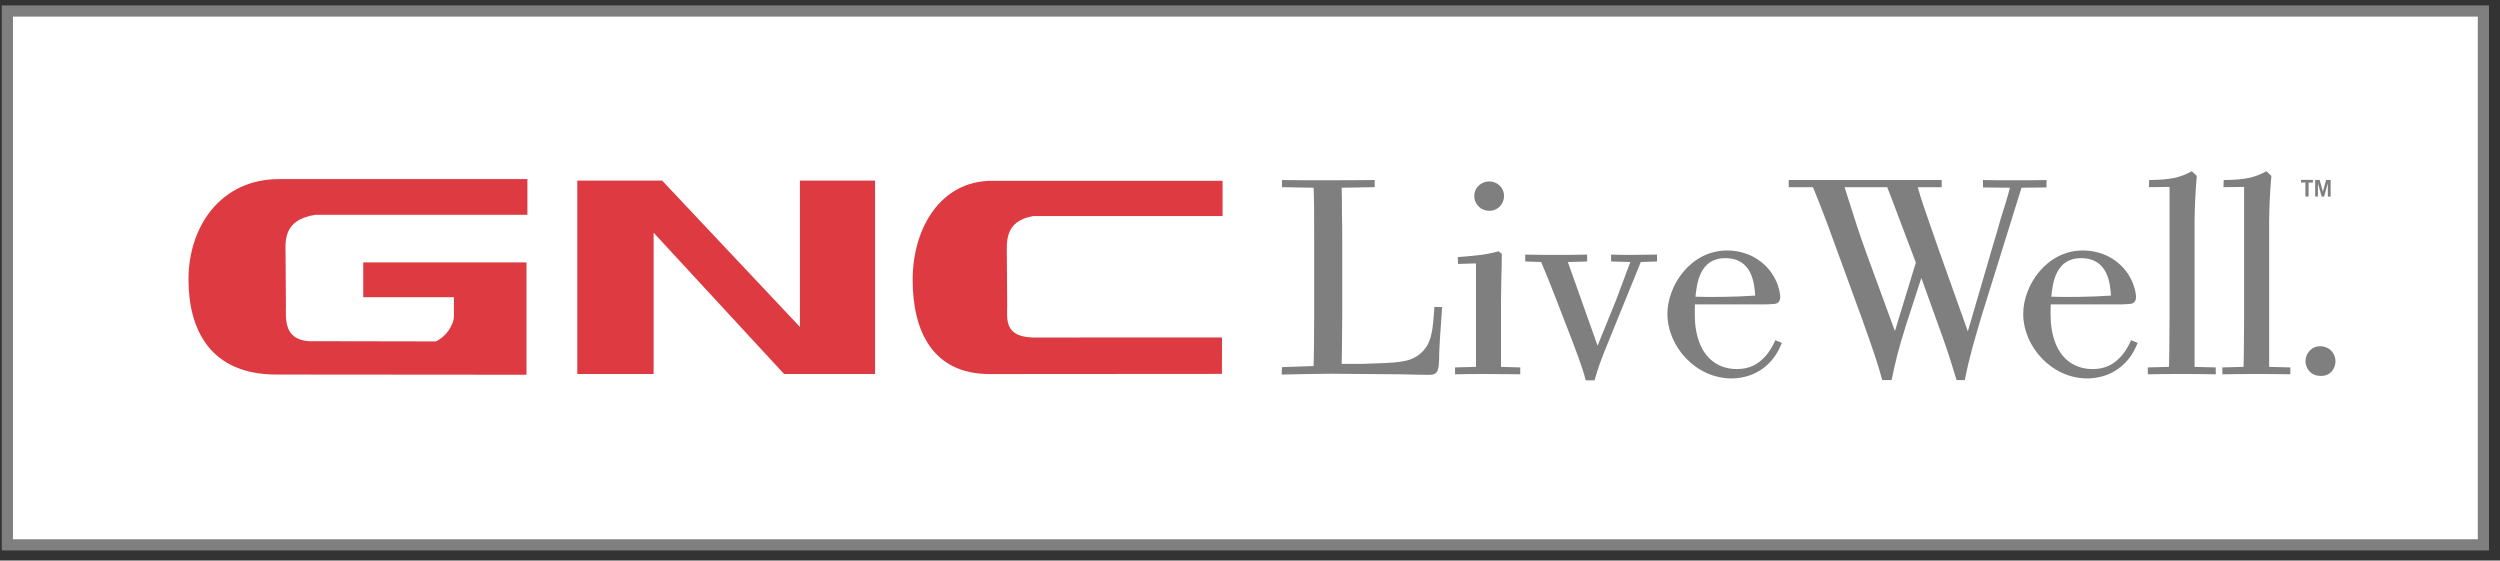
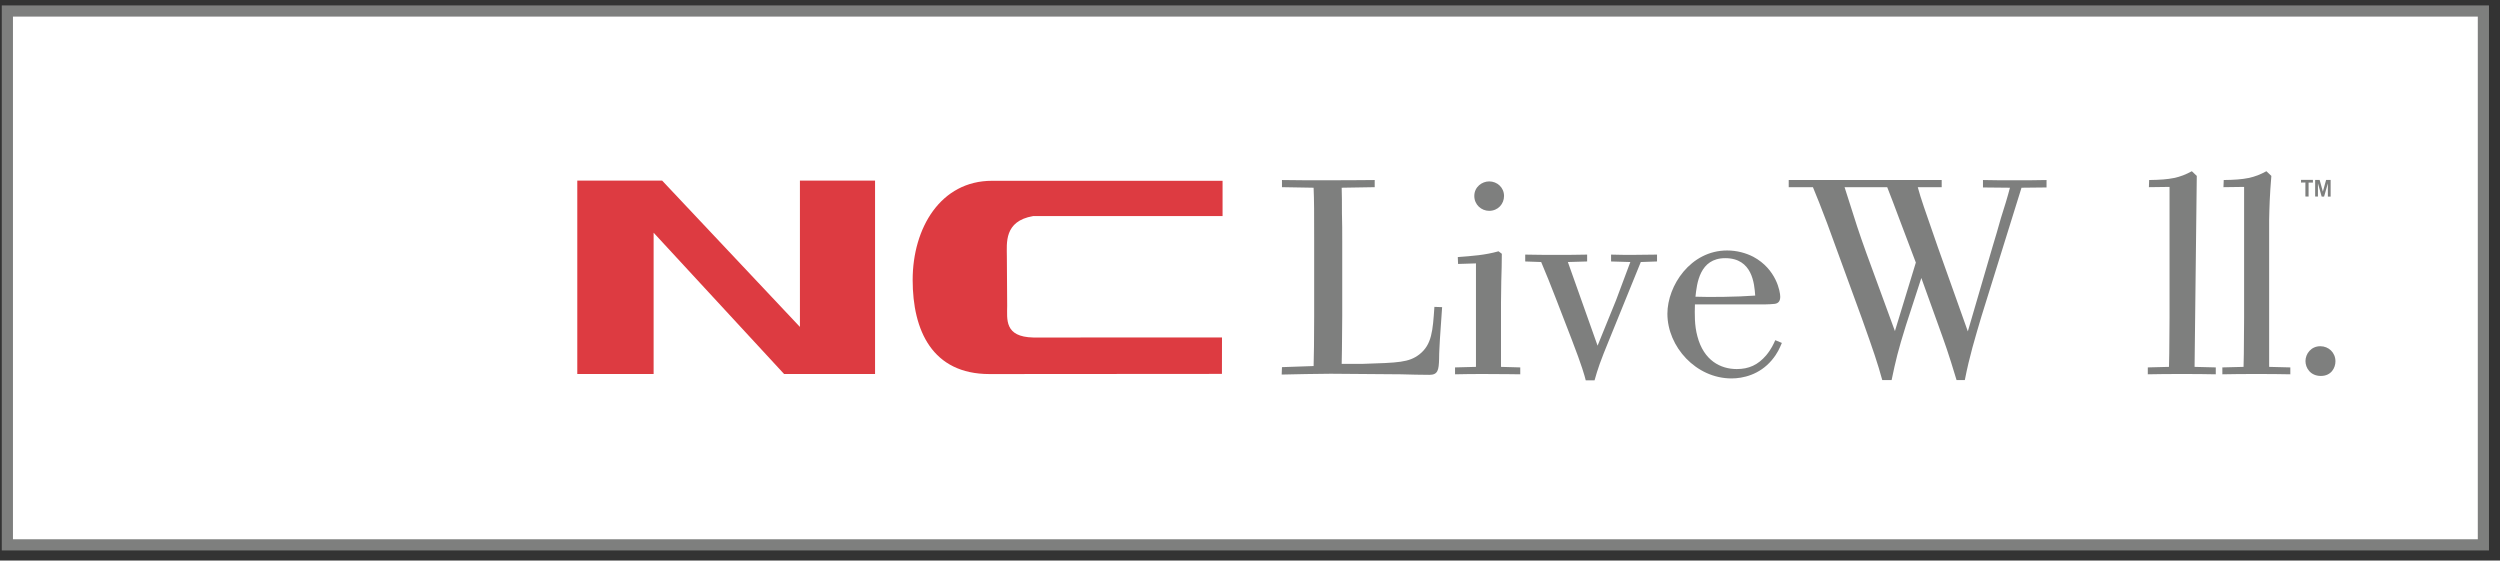
<svg xmlns="http://www.w3.org/2000/svg" xmlns:ns1="http://www.bohemiancoding.com/sketch/ns" width="223px" height="50px" viewBox="0 0 223 50" version="1.1">
  <rect x="0" y="0" width="223" height="50" fill="#333333" stroke="none" />
  <title>gnc_01_logo</title>
  <desc>Created with Sketch.</desc>
  <defs />
  <g id="Page-1" stroke="none" stroke-width="1" fill="none" fill-rule="evenodd" ns1:type="MSPage">
    <g id="GNC" ns1:type="MSArtboardGroup" transform="translate(-610, -135)">
      <g id="01_hero" ns1:type="MSLayerGroup">
        <g id="gnc_01_logo" transform="translate(610, 135)" ns1:type="MSShapeGroup">
          <path d="M0.657,48.601 L221.518,48.601 L221.518,0.982 L0.657,0.982 L0.657,48.601 Z" id="Fill-1" fill="#FFFFFF" />
          <path d="M0.657,48.601 L221.518,48.601 L221.518,0.982 L0.657,0.982 L0.657,48.601 Z" id="Stroke-2" stroke="#7E7F7E" stroke-width="0.997" />
          <path d="M119.727,28.184 C119.701,31.178 119.701,31.742 119.678,32.454 L121.617,32.454 C124.734,32.356 125.666,32.331 126.6,31.619 C127.728,30.736 127.803,29.509 127.949,27.373 L128.637,27.398 L128.441,30.245 C128.416,30.834 128.367,31.398 128.367,32.013 C128.342,32.994 128.268,33.436 127.508,33.436 C127.139,33.436 125.373,33.411 124.98,33.388 C124.07,33.388 119.678,33.338 118.695,33.338 C117.566,33.338 115.406,33.388 114.326,33.411 L114.352,32.749 L117.174,32.651 C117.199,31.596 117.223,30.54 117.223,28.231 L117.223,21.458 C117.223,18.905 117.223,17.898 117.174,16.745 L114.352,16.696 L114.352,16.058 C115.676,16.082 117.051,16.082 118.377,16.082 C120.609,16.082 122.279,16.058 122.623,16.058 L122.623,16.696 L119.678,16.745 C119.701,17.506 119.701,17.924 119.701,19.003 C119.727,19.838 119.727,20.672 119.727,21.507 L119.727,28.184" id="Fill-3" fill="#7E7F7E" />
          <path d="M133.889,32.725 L135.607,32.773 L135.607,33.388 C135.461,33.388 134.012,33.362 132.441,33.362 C131.557,33.362 130.674,33.362 129.789,33.388 L129.789,32.773 L131.656,32.725 L131.656,23.495 L130.06,23.544 L130.035,22.931 C131.313,22.832 132.467,22.759 133.668,22.415 L133.963,22.637 C133.963,23.422 133.939,24.28 133.914,25.091 C133.914,25.729 133.889,26.343 133.889,26.981 L133.889,32.725 L133.889,32.725 Z M134.16,17.481 C134.16,18.193 133.619,18.807 132.834,18.807 C132.146,18.807 131.508,18.267 131.508,17.481 C131.508,16.672 132.195,16.181 132.834,16.181 C133.545,16.181 134.16,16.721 134.16,17.481 L134.16,17.481 Z" id="Fill-4" fill="#7E7F7E" />
          <path d="M143.535,30.318 C142.75,32.233 142.529,32.871 142.234,33.927 L141.449,33.927 C141.352,33.534 141.131,32.699 140.174,30.221 L138.799,26.661 C138.209,25.139 138.037,24.723 137.473,23.373 L136.049,23.323 L136.049,22.71 C136.982,22.734 137.939,22.734 138.873,22.734 C139.756,22.734 140.689,22.734 141.572,22.71 L141.572,23.323 L139.854,23.373 L142.504,30.834 L144.15,26.784 C144.641,25.459 144.959,24.624 145.426,23.373 L143.707,23.323 L143.707,22.71 C144.371,22.734 145.057,22.734 145.695,22.734 C146.406,22.734 147.119,22.71 147.807,22.71 L147.807,23.323 L146.359,23.373 L143.535,30.318" id="Fill-5" fill="#7E7F7E" />
          <path d="M158.943,30.589 C158.748,31.03 158.576,31.497 158.037,32.135 C156.932,33.436 155.459,33.756 154.453,33.756 C151.287,33.756 148.732,30.933 148.732,27.987 C148.732,25.483 150.795,22.342 154.06,22.342 C154.918,22.342 155.728,22.563 156.393,22.905 C158.453,24.011 158.797,26.023 158.797,26.466 C158.797,26.809 158.674,27.054 158.307,27.104 C158.232,27.128 157.57,27.152 157.447,27.152 L151.188,27.152 C151.164,28.012 151.139,29.018 151.408,30 C151.973,32.16 153.471,32.92 154.918,32.92 C155.998,32.92 156.809,32.552 157.545,31.692 C158.012,31.129 158.209,30.662 158.355,30.344 L158.943,30.589 L158.943,30.589 Z M156.564,26.366 C156.49,25.311 156.318,23.028 153.889,23.028 C151.605,23.028 151.359,25.287 151.236,26.466 C152.439,26.514 154.918,26.489 156.564,26.366 L156.564,26.366 Z" id="Fill-6" fill="#7E7F7E" />
          <path d="M176.734,28.258 C176.17,30.172 175.678,31.767 175.262,33.902 L174.525,33.902 C173.764,31.374 173.52,30.736 172.904,29.018 L171.383,24.796 L170.01,29.018 C169.297,31.301 169.102,32.135 168.732,33.902 L167.898,33.902 C167.48,32.381 167.137,31.374 166.08,28.404 L162.988,19.936 C162.326,18.169 162.178,17.85 161.713,16.696 L159.553,16.696 L159.553,16.058 L173.199,16.058 L173.199,16.696 L171.065,16.696 C171.383,17.85 171.603,18.439 172.855,22.047 L175.531,29.559 L177.717,22.072 C177.986,21.213 178.232,20.329 178.477,19.47 C178.771,18.561 179.092,17.506 179.287,16.745 L176.881,16.721 L176.881,16.058 C177.815,16.082 178.746,16.082 179.68,16.082 C180.637,16.082 181.594,16.082 182.551,16.058 L182.551,16.721 L180.318,16.745 L176.734,28.258 L176.734,28.258 Z M169.027,29.533 L170.893,23.422 L169.518,19.789 C168.879,18.07 168.756,17.775 168.34,16.696 L164.535,16.696 C165.641,20.182 165.762,20.574 166.475,22.563 L169.027,29.533 L169.027,29.533 Z" id="Fill-7" fill="#7E7F7E" />
-           <path d="M190.682,30.589 C190.484,31.03 190.312,31.497 189.773,32.135 C188.668,33.436 187.195,33.756 186.189,33.756 C183.023,33.756 180.471,30.933 180.471,27.987 C180.471,25.483 182.531,22.342 185.797,22.342 C186.656,22.342 187.465,22.563 188.129,22.905 C190.19,24.011 190.533,26.023 190.533,26.466 C190.533,26.809 190.41,27.054 190.043,27.104 C189.969,27.128 189.307,27.152 189.184,27.152 L182.924,27.152 C182.9,28.012 182.875,29.018 183.147,30 C183.709,32.16 185.207,32.92 186.656,32.92 C187.736,32.92 188.545,32.552 189.281,31.692 C189.748,31.129 189.945,30.662 190.092,30.344 L190.682,30.589 L190.682,30.589 Z M188.301,26.366 C188.227,25.311 188.055,23.028 185.625,23.028 C183.342,23.028 183.096,25.287 182.975,26.466 C184.178,26.514 186.656,26.489 188.301,26.366 L188.301,26.366 Z" id="Fill-8" fill="#7E7F7E" />
-           <path d="M197.647,33.388 C196.641,33.362 195.633,33.362 194.627,33.362 C193.621,33.362 192.59,33.362 191.584,33.388 L191.584,32.773 L193.473,32.725 C193.498,32.135 193.498,31.596 193.523,28.355 L193.523,16.672 L191.682,16.696 L191.705,16.058 C193.621,16.033 194.43,15.861 195.512,15.273 L195.953,15.69 C195.805,17.457 195.781,18.464 195.756,19.617 L195.756,32.725 L197.647,32.773 L197.647,33.388" id="Fill-9" fill="#7E7F7E" />
+           <path d="M197.647,33.388 C196.641,33.362 195.633,33.362 194.627,33.362 C193.621,33.362 192.59,33.362 191.584,33.388 L191.584,32.773 L193.473,32.725 C193.498,32.135 193.498,31.596 193.523,28.355 L193.523,16.672 L191.682,16.696 L191.705,16.058 C193.621,16.033 194.43,15.861 195.512,15.273 L195.953,15.69 L195.756,32.725 L197.647,32.773 L197.647,33.388" id="Fill-9" fill="#7E7F7E" />
          <path d="M204.297,33.388 C203.291,33.362 202.285,33.362 201.279,33.362 C200.272,33.362 199.242,33.362 198.234,33.388 L198.234,32.773 L200.125,32.725 C200.15,32.135 200.15,31.596 200.174,28.355 L200.174,16.672 L198.332,16.696 L198.357,16.058 C200.272,16.033 201.082,15.861 202.162,15.273 L202.605,15.69 C202.457,17.457 202.432,18.464 202.408,19.617 L202.408,32.725 L204.297,32.773 L204.297,33.388" id="Fill-10" fill="#7E7F7E" />
          <path d="M208.322,32.233 C208.322,32.798 207.955,33.534 207.022,33.534 C206.09,33.534 205.648,32.822 205.648,32.209 C205.648,31.57 206.139,30.883 206.973,30.883 C207.711,30.883 208.322,31.447 208.322,32.233" id="Fill-11" fill="#7E7F7E" />
          <path d="M206.312,16.047 L206.312,16.286 L205.926,16.286 L205.926,17.534 L205.641,17.527 L205.641,16.278 L205.252,16.286 L205.252,16.047 L206.312,16.047" id="Fill-12" fill="#7E7F7E" />
          <path d="M206.512,17.527 L206.512,16.05 L206.912,16.05 L207.197,17.086 L207.201,17.086 L207.488,16.05 L207.893,16.05 L207.893,17.534 L207.646,17.534 L207.646,16.366 L207.643,16.366 L207.309,17.534 L207.092,17.534 L206.764,16.366 L206.76,16.366 L206.76,17.534 L206.512,17.527" id="Fill-13" fill="#7E7F7E" />
          <path d="M58.303,33.359 L58.303,20.758 L69.939,33.359 L78.055,33.359 L78.055,16.111 L71.353,16.111 L71.353,29.161 L59.064,16.111 L51.494,16.111 L51.494,33.359 L58.303,33.359" id="Fill-14" fill="#DD3B41" />
          <path d="M108.996,33.351 L109.002,30.102 L92.18,30.106 C89.559,30.057 89.84,28.463 89.84,27.276 L89.812,22.873 C89.812,21.689 89.541,19.727 92.152,19.275 L109.053,19.275 L109.053,16.127 L88.48,16.127 C83.912,16.127 81.409,20.325 81.409,24.973 C81.409,29.47 83.15,33.366 88.264,33.366 L108.996,33.351" id="Fill-15" fill="#DD3B41" />
-           <path d="M24.648,33.409 C18.803,33.409 16.813,29.468 16.813,24.919 C16.813,20.22 19.673,15.975 24.897,15.975 L47.044,15.975 L47.044,19.159 L28.147,19.159 C25.162,19.614 25.473,21.599 25.473,22.797 L25.504,27.251 C25.504,28.449 25.225,30.605 28.178,30.434 L38.873,30.453 C39.744,30.074 40.49,29.014 40.49,28.18 L40.49,26.512 L32.402,26.512 L32.402,23.403 L46.963,23.403 L46.963,33.427 L24.648,33.409" id="Fill-16" fill="#DD3B41" />
        </g>
      </g>
    </g>
  </g>
</svg>